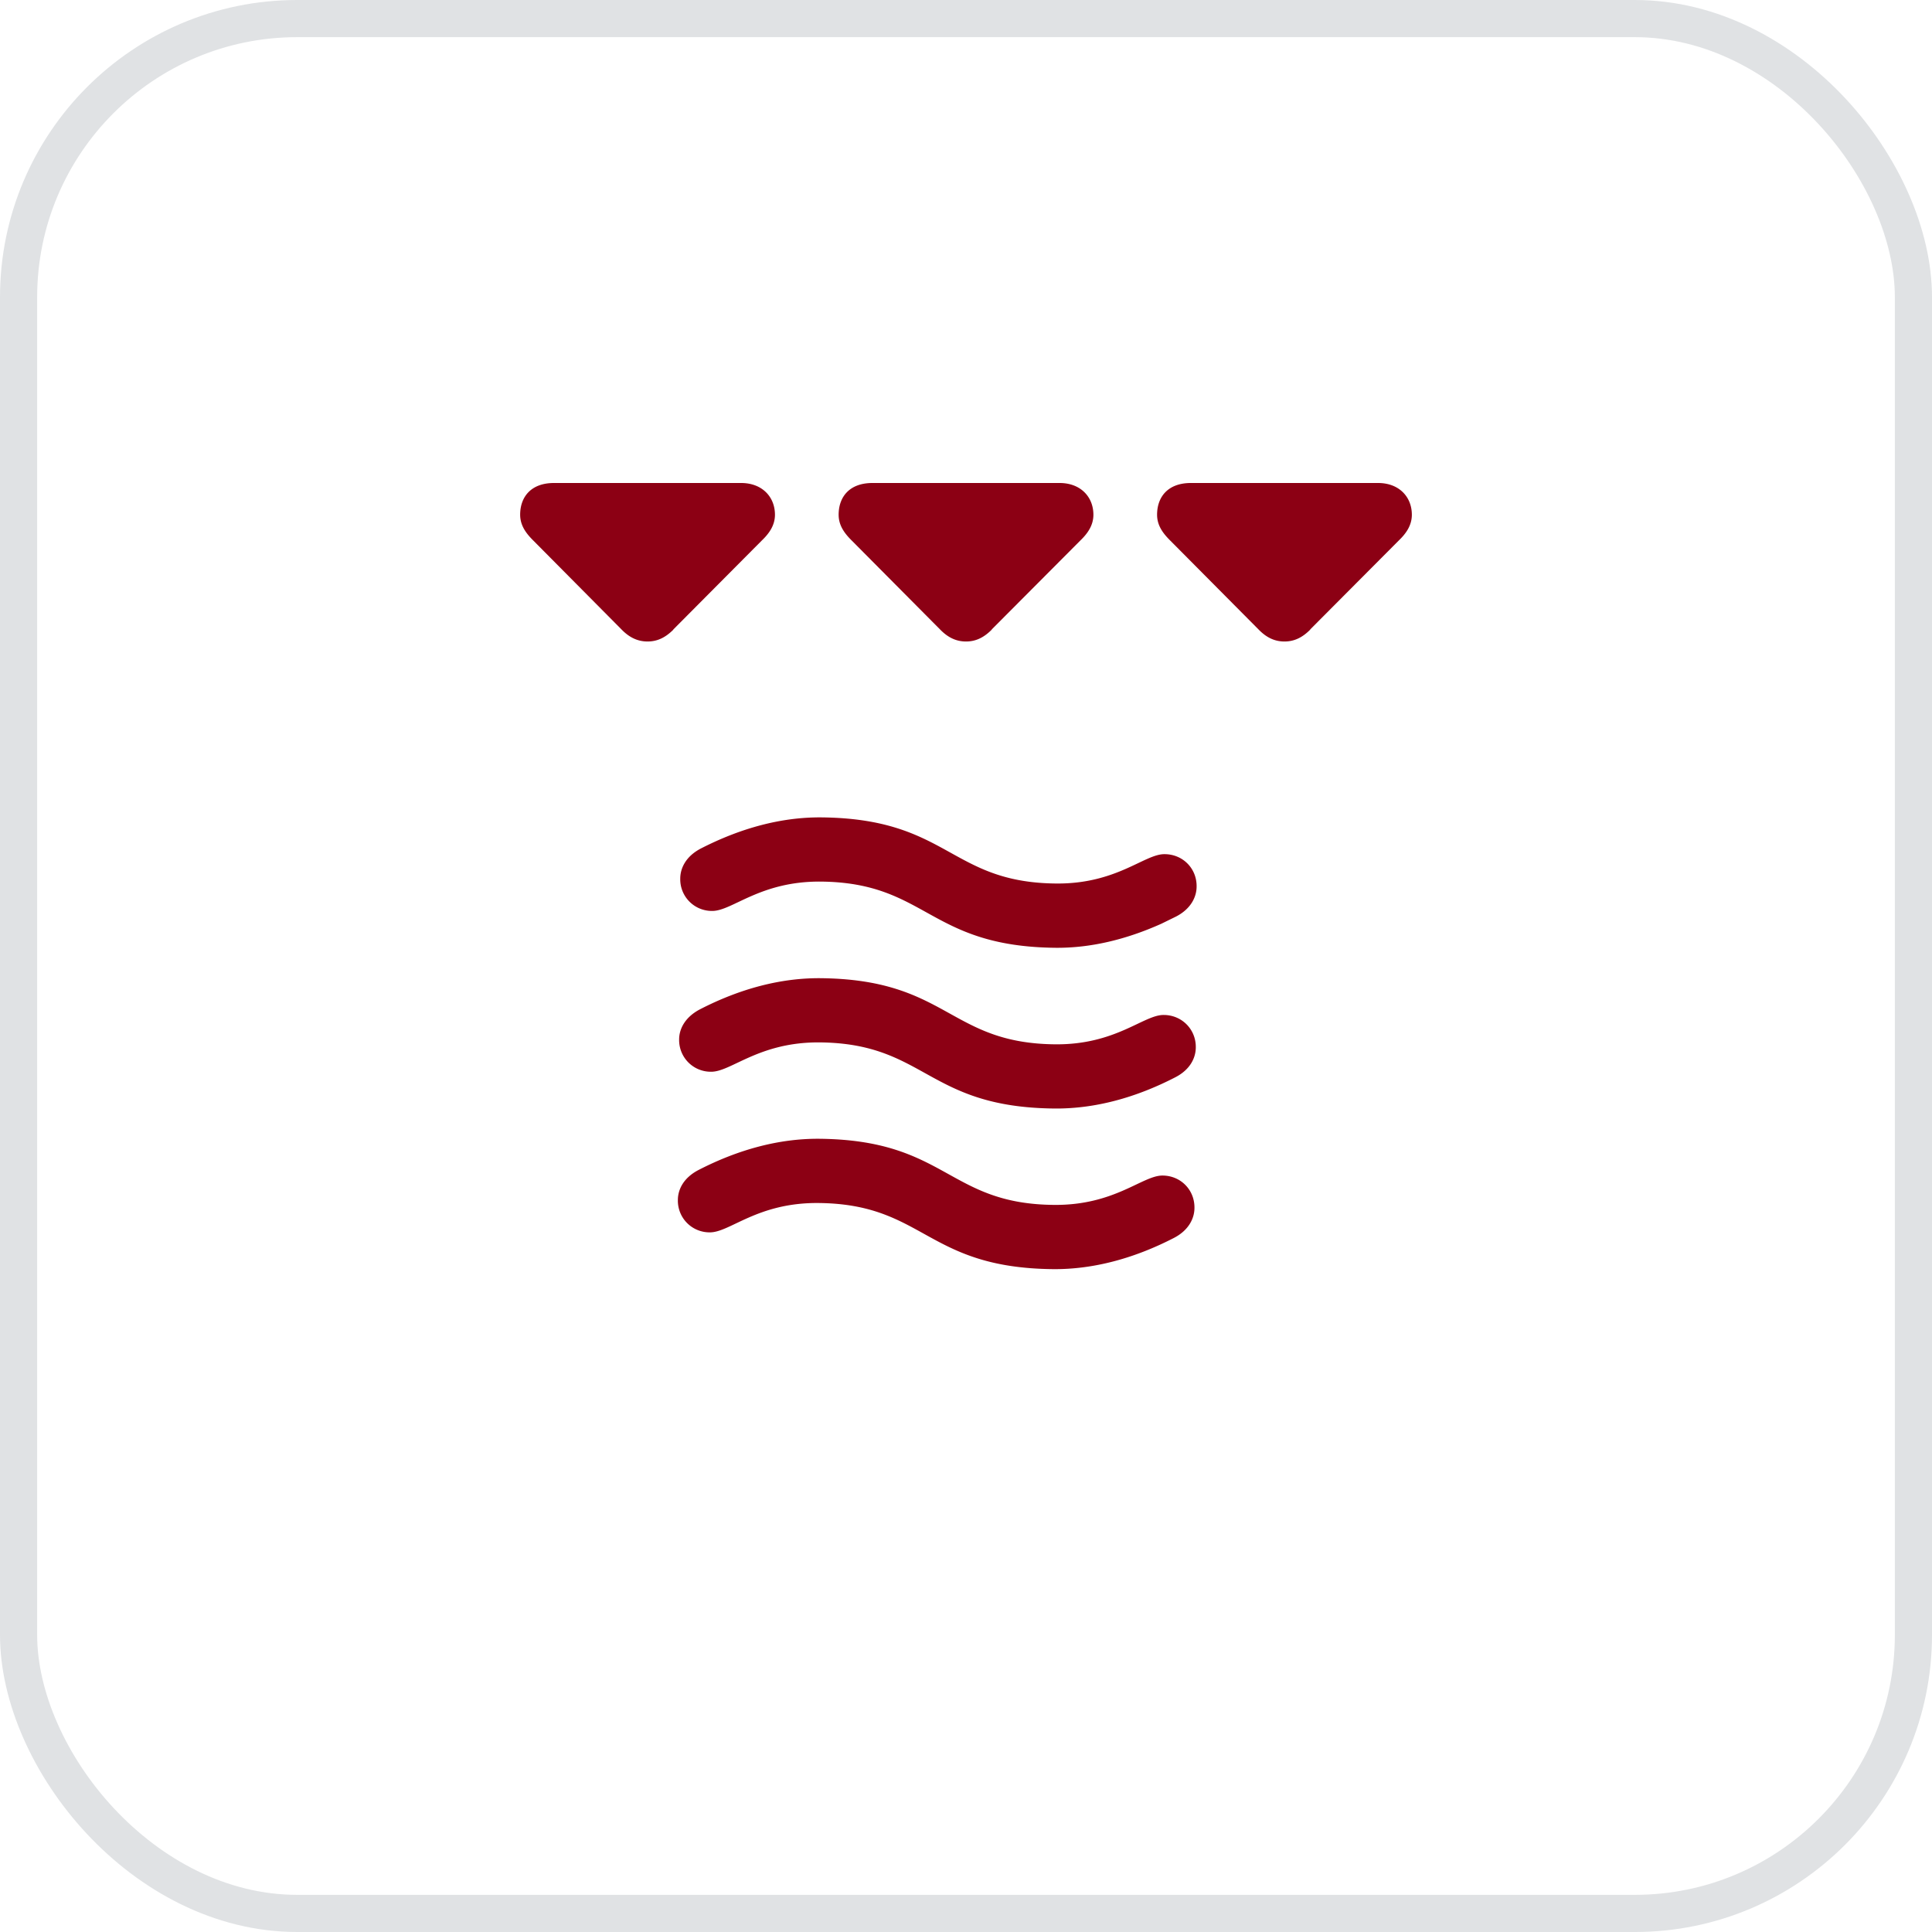
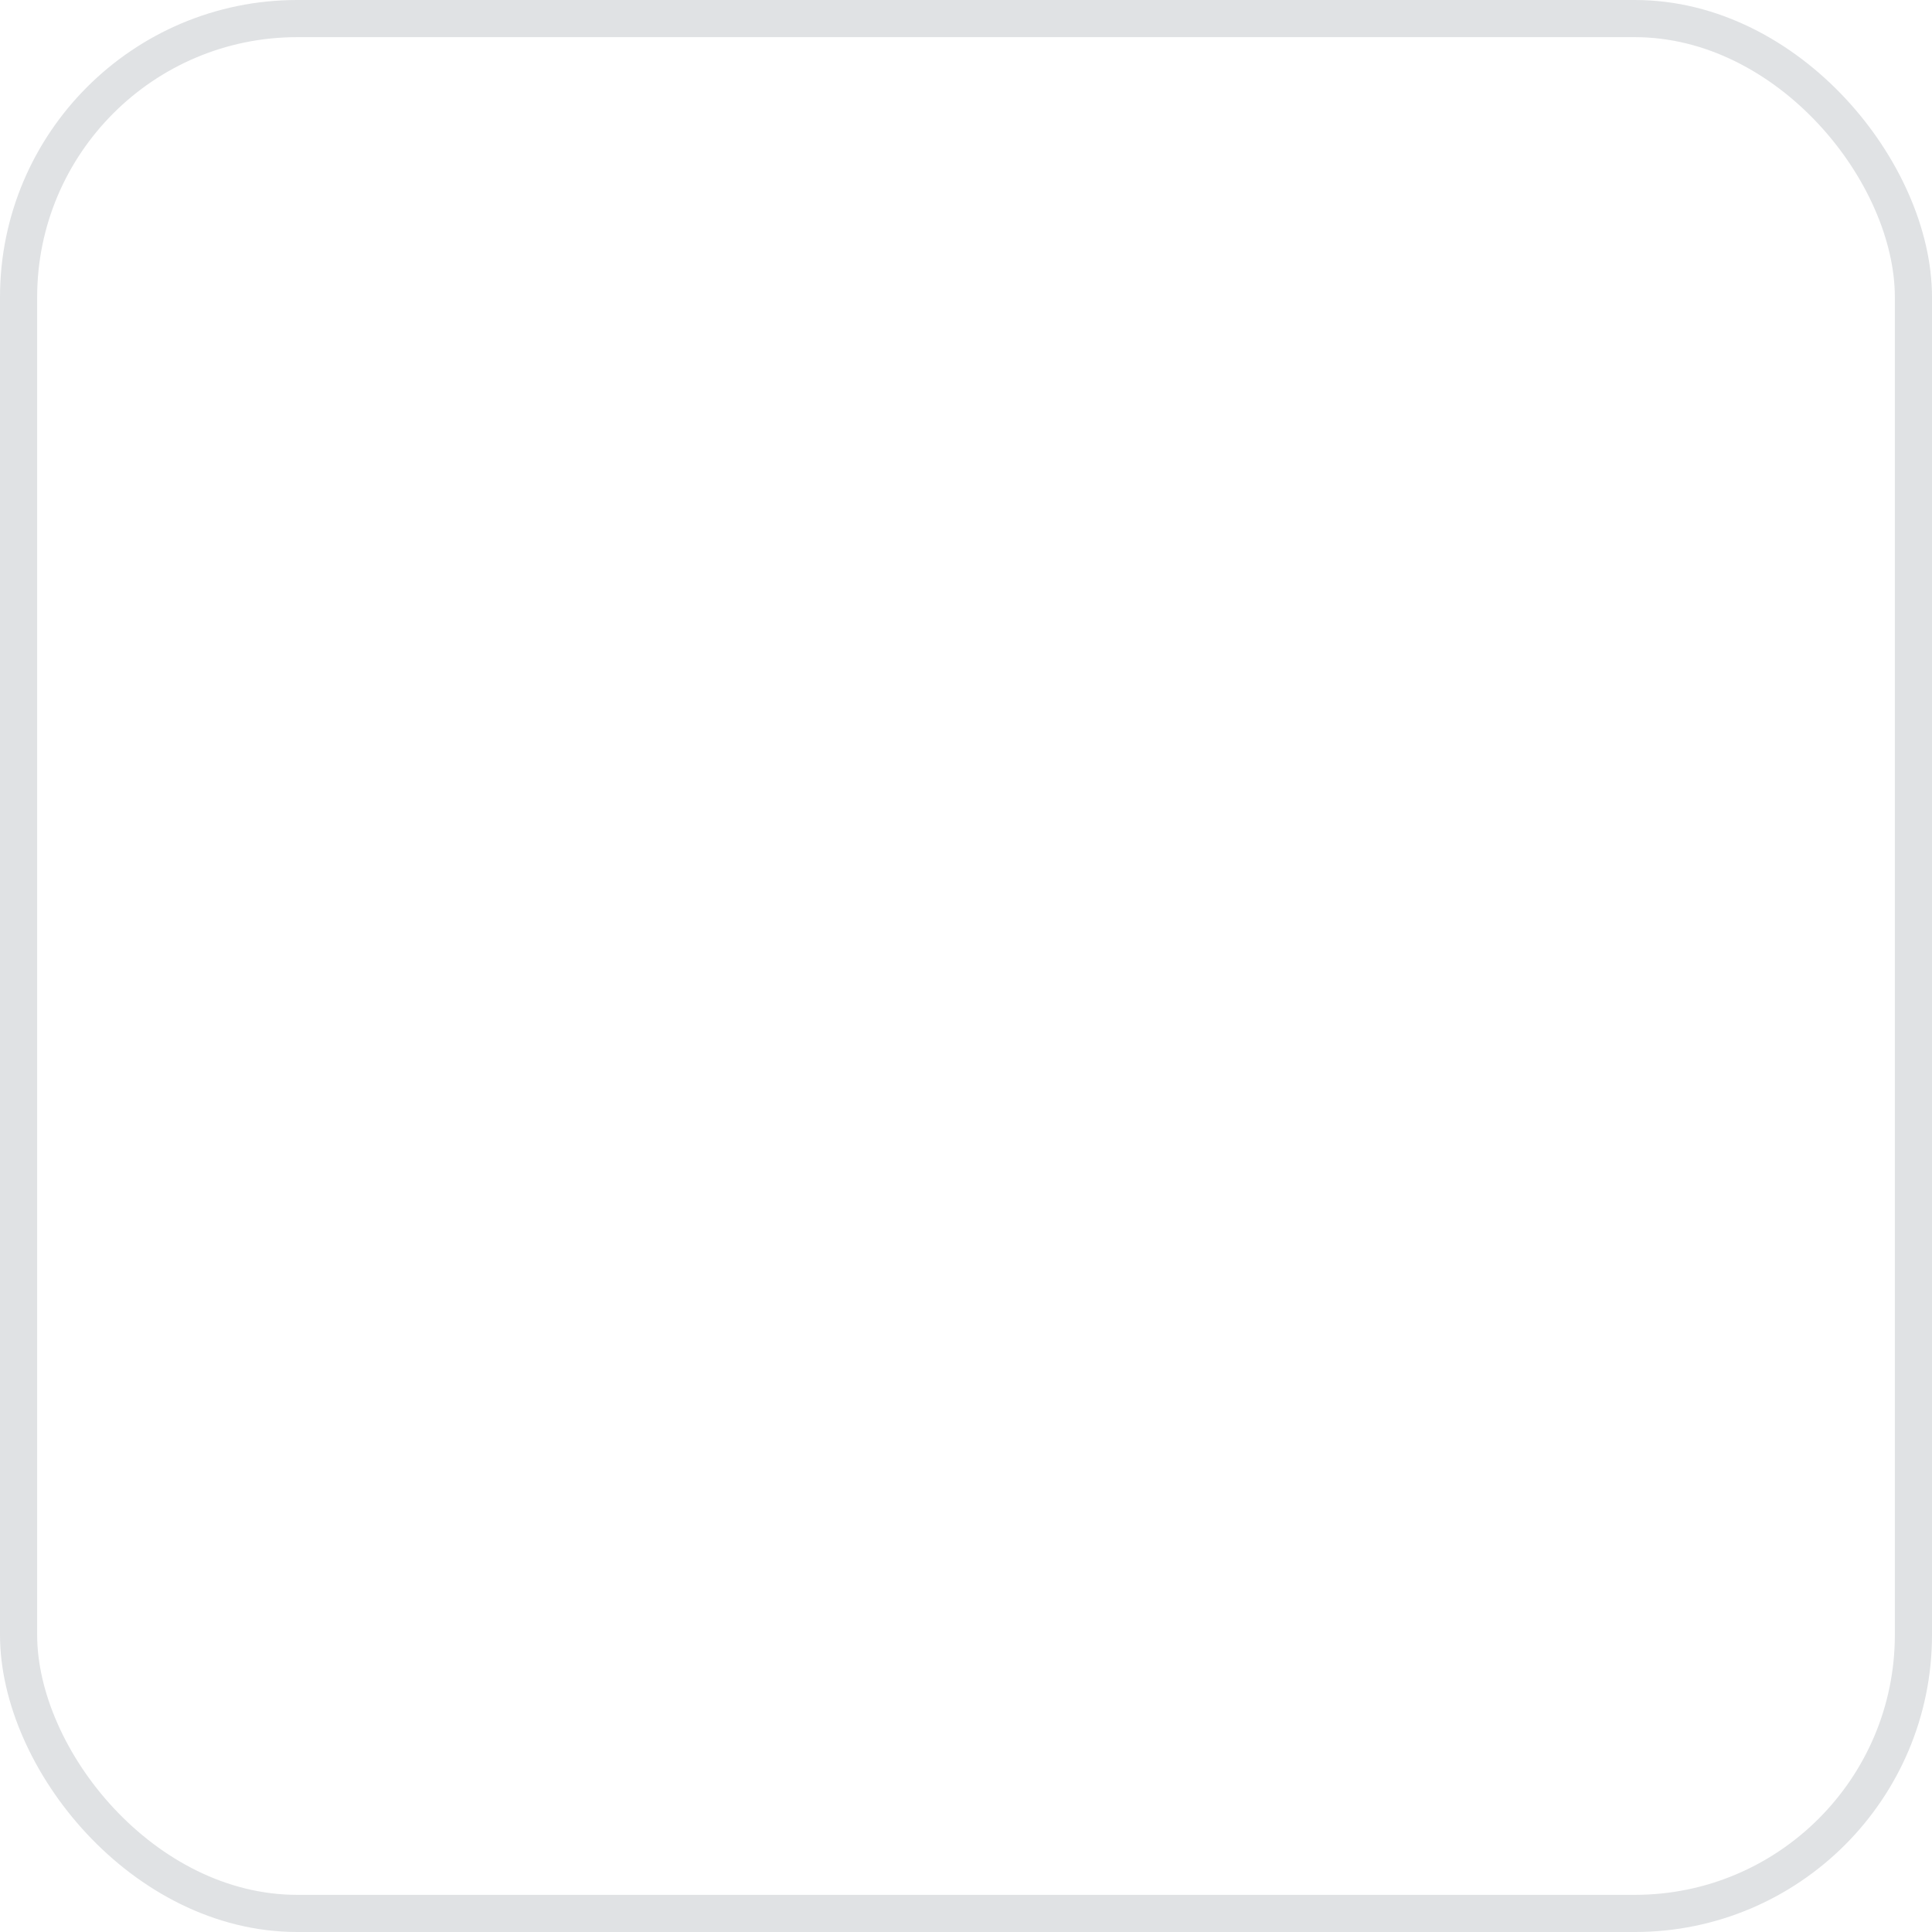
<svg xmlns="http://www.w3.org/2000/svg" width="52" height="52" fill="none" viewBox="0 0 52 52">
  <rect width="51" height="51" x=".5" y=".5" stroke="#E0E2E4" rx="7.5" />
-   <path fill="#8C0014" d="M22.036 30.65c3.452.029 3.464 1.758 6.34 1.78 1.628.012 2.37-.79 2.911-.79.489 0 .868.384.862.87 0 .27-.143.596-.551.808-1.088.561-2.181.847-3.24.841-3.445-.029-3.463-1.757-6.34-1.78-1.633-.011-2.369.79-2.91.79a.852.852 0 0 1-.863-.87c0-.27.139-.59.553-.807 1.087-.56 2.18-.847 3.238-.842Zm.035-4.322c3.451.029 3.463 1.757 6.34 1.78 1.627.012 2.37-.795 2.91-.79.49 0 .87.39.864.87 0 .27-.139.596-.553.808-1.087.561-2.18.847-3.238.84-3.452-.028-3.464-1.756-6.34-1.78-1.628-.01-2.37.79-2.911.79a.852.852 0 0 1-.864-.87c0-.268.145-.589.553-.806 1.087-.561 2.18-.848 3.24-.842ZM22.094 22c3.451.029 3.463 1.757 6.34 1.78 1.627.012 2.37-.796 2.91-.79.49 0 .869.384.863.87 0 .27-.143.596-.552.808l-.398.195c-.955.428-1.903.652-2.83.647-3.445-.029-3.463-1.759-6.345-1.782-1.628-.01-2.37.79-2.911.79a.851.851 0 0 1-.862-.87c0-.268.138-.589.546-.806 1.093-.561 2.18-.848 3.239-.842Zm-2.146-9c.564 0 .91.373.91.854 0 .291-.162.509-.352.692l-2.387 2.4h.006c-.19.188-.403.32-.696.32-.293 0-.513-.132-.697-.32l-2.381-2.4c-.19-.189-.35-.4-.351-.692 0-.481.294-.854.91-.854h5.038Zm8.572 0c.563 0 .909.373.909.854 0 .291-.161.509-.35.692l-2.389 2.398h.006c-.19.19-.403.322-.696.322-.293 0-.512-.133-.696-.322l-2.382-2.398c-.19-.189-.35-.401-.35-.692 0-.481.293-.854.909-.854h5.038Zm8.572 0c.563 0 .908.373.908.854 0 .291-.16.509-.35.692l-2.388 2.398h.006c-.19.19-.403.322-.697.322-.293 0-.511-.133-.695-.322l-2.382-2.398c-.19-.189-.351-.4-.351-.692 0-.481.293-.854.909-.854h5.04Z" />
</svg>